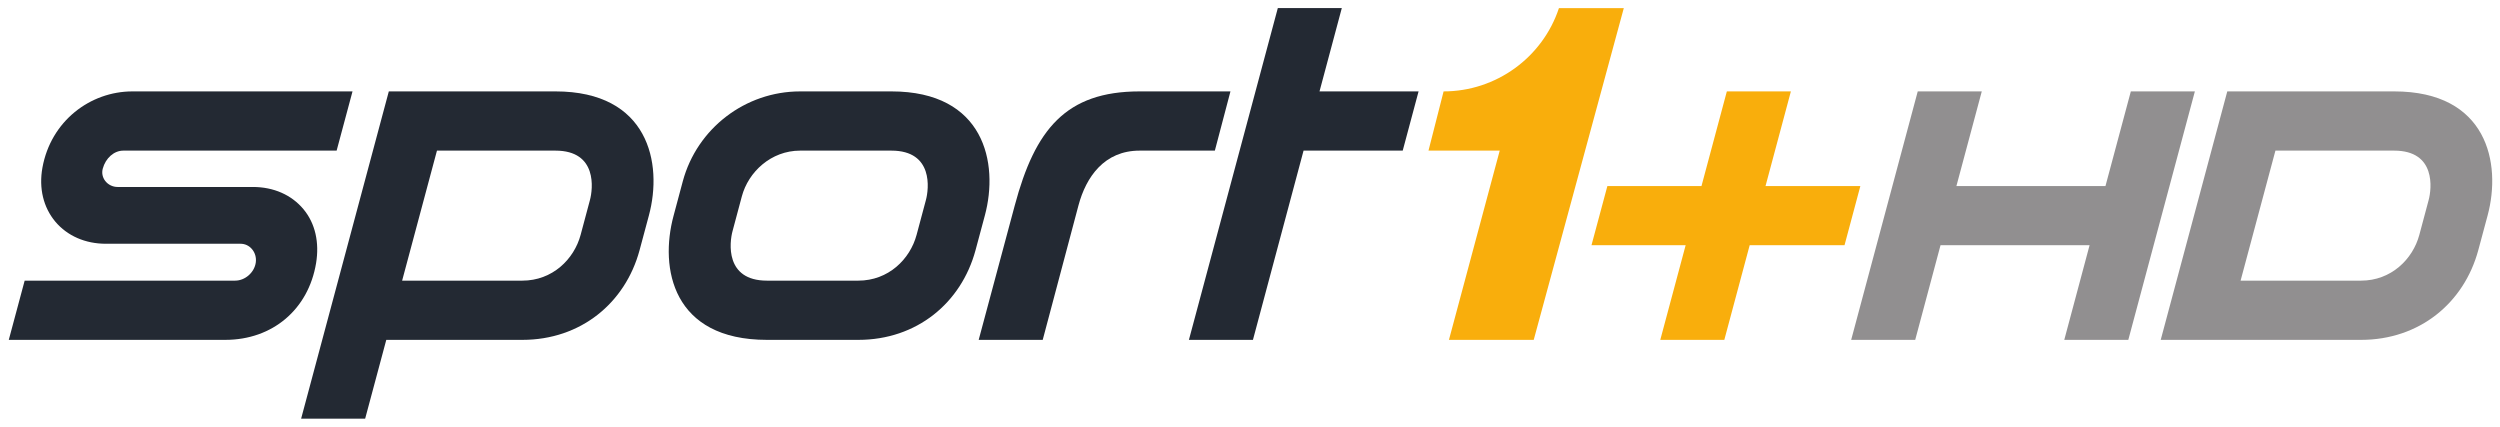
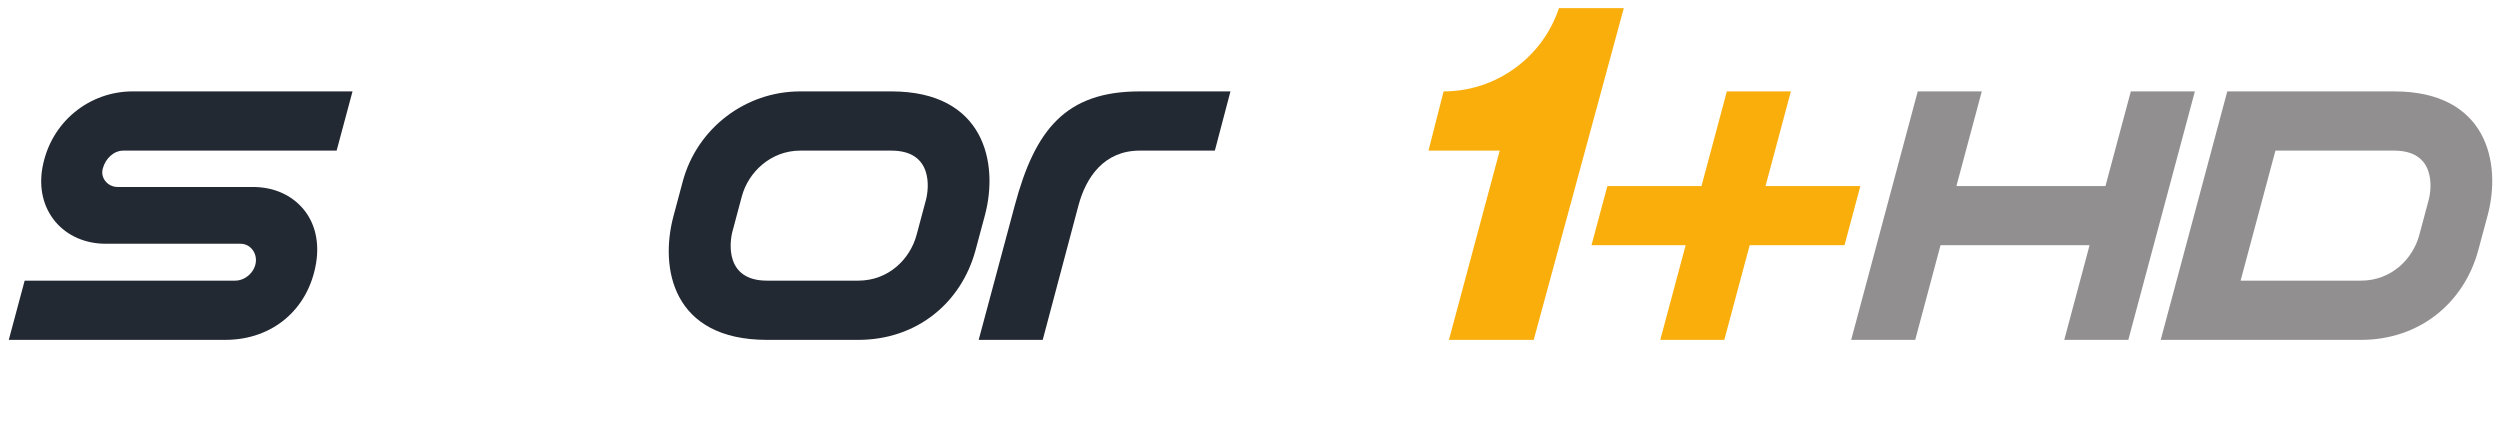
<svg xmlns="http://www.w3.org/2000/svg" xmlns:ns1="http://www.inkscape.org/namespaces/inkscape" xmlns:ns2="http://sodipodi.sourceforge.net/DTD/sodipodi-0.dtd" width="535.039" height="91.416" id="svg81437" version="1.1" ns1:version="0.48.4 r9939" ns2:docname="Neues Dokument 4">
  <defs id="defs3" />
  <ns2:namedview ns1:document-units="mm" id="base" pagecolor="#ffffff" bordercolor="#666666" borderopacity="1.0" ns1:pageopacity="0.0" ns1:pageshadow="2" ns1:zoom="1.979899" ns1:cx="250.07619" ns1:cy="50.157316" ns1:current-layer="layer1" showgrid="false" units="mm" fit-margin-top="0.5" fit-margin-left="0.5" fit-margin-right="0.5" fit-margin-bottom="0.5" ns1:window-width="1366" ns1:window-height="716" ns1:window-x="-8" ns1:window-y="-8" ns1:window-maximized="1" />
  <g ns1:label="Layer 1" ns1:groupmode="layer" id="layer1" transform="translate(-186.28,-290.857)">
    <g transform="matrix(10.398,0,0,-10.398,-11226.475,4870.908)" id="g81388">
      <g transform="translate(1097.772,433.479)" id="g75807">
        <path ns1:connector-curvature="0" id="path75809" style="fill:#232933;fill-opacity:1;fill-rule:nonzero;stroke:none" d="m 0,0 0.327,1.219 4.332,0 c 0.205,0 0.396,0.167 0.425,0.373 C 5.098,1.694 5.069,1.796 5.003,1.871 4.943,1.94 4.861,1.978 4.771,1.978 L 2,1.978 C 1.575,1.978 1.205,2.14 0.958,2.433 0.712,2.727 0.617,3.12 0.692,3.541 0.865,4.504 1.677,5.114 2.545,5.114 l 4.53,0 -0.327,-1.219 -4.391,0 C 2.167,3.895 1.993,3.742 1.934,3.523 1.911,3.434 1.929,3.345 1.985,3.271 2.045,3.193 2.14,3.147 2.238,3.147 l 2.785,0 C 5.45,3.147 5.819,2.985 6.065,2.69 6.31,2.396 6.395,2.002 6.325,1.578 6.167,0.627 5.428,0 4.456,0 L 0,0" />
      </g>
      <g transform="translate(1121.047,438.593)" id="g75811">
        <path ns1:connector-curvature="0" id="path75813" style="fill:#232933;fill-opacity:1;fill-rule:nonzero;stroke:none" d="m 0,0 c -1.52,0 -2.152,-0.786 -2.569,-2.346 l -0.743,-2.768 1.318,0 0.736,2.768 c 0.156,0.584 0.531,1.127 1.258,1.127 l 1.549,0 L 1.87,0 0,0" />
      </g>
      <g transform="translate(1126.789,438.593)" id="g75815">
-         <path ns1:connector-curvature="0" id="path75817" style="fill:#232933;fill-opacity:1;fill-rule:nonzero;stroke:none" d="m 0,0 -2.039,0 0.459,1.715 -1.317,0 -1.83,-6.829 1.318,0 1.042,3.896 2.041,0 L 0,0 z" />
-       </g>
+         </g>
      <g transform="translate(1109.733,436.354)" id="g75819">
-         <path ns1:connector-curvature="0" id="path75821" style="fill:#232933;fill-opacity:1;fill-rule:nonzero;stroke:none" d="m 0,0 -0.191,-0.714 c -0.135,-0.502 -0.58,-0.942 -1.2,-0.942 l -2.474,0 0.717,2.676 2.439,0 C 0.159,1.02 0.063,0.229 0,0 m -0.709,2.239 -2.112,0 -1.318,0 -1.805,-6.736 1.318,0 0.435,1.622 2.8,0 c 1.203,0 2.119,0.759 2.413,1.845 l 0.192,0.715 C 1.505,0.764 1.205,2.239 -0.709,2.239" />
-       </g>
+         </g>
      <g transform="translate(1116.648,436.354)" id="g75823">
        <path ns1:connector-curvature="0" id="path75825" style="fill:#232933;fill-opacity:1;fill-rule:nonzero;stroke:none" d="m 0,0 -0.191,-0.714 c -0.135,-0.502 -0.58,-0.942 -1.2,-0.942 l -1.88,0 c -0.867,0 -0.771,0.79 -0.708,1.02 l 0.191,0.714 c 0.134,0.502 0.6,0.942 1.2,0.942 l 1.879,0 C 0.159,1.02 0.063,0.229 0,0 m -0.709,2.239 -1.879,0 c -1.127,0 -2.119,-0.759 -2.414,-1.846 l -0.191,-0.714 c -0.292,-1.08 -0.022,-2.554 1.922,-2.554 l 1.88,0 c 1.203,0 2.119,0.759 2.413,1.845 l 0.192,0.715 C 1.505,0.764 1.205,2.239 -0.709,2.239" />
      </g>
      <g transform="translate(1129.678,440.307)" id="g75827">
        <path ns1:connector-curvature="0" id="path75829" style="fill:#f9ae0c;fill-opacity:1;fill-rule:nonzero;stroke:none" d="m 0,0 c -0.336,-1.016 -1.294,-1.714 -2.374,-1.714 l -0.311,-1.219 1.466,0 -1.045,-3.895 1.745,0 L 1.335,0 0,0" />
      </g>
      <g transform="translate(1135.882,436.645)" id="g75831">
        <path ns1:connector-curvature="0" id="path75833" style="fill:#f9ae0c;fill-opacity:1;fill-rule:nonzero;stroke:none" d="m 0,0 -1.952,0 0.522,1.948 -1.318,0 L -3.27,0 l -1.937,0 -0.327,-1.218 1.938,0 -0.522,-1.948 1.318,0 0.522,1.948 1.952,0 L 0,0 z" />
      </g>
      <g transform="translate(1141.449,438.593)" id="g75835">
        <path ns1:connector-curvature="0" id="path75837" style="fill:#918f90;fill-opacity:1;fill-rule:nonzero;stroke:none" d="m 0,0 -0.522,-1.948 -3.068,0 0.522,1.948 -1.318,0 -1.37,-5.114 1.318,0 0.521,1.948 3.068,0 -0.521,-1.948 1.318,0 L 1.318,0 0,0 z" />
      </g>
      <g transform="translate(1147.578,436.354)" id="g75839">
        <path ns1:connector-curvature="0" id="path75841" style="fill:#918f90;fill-opacity:1;fill-rule:nonzero;stroke:none" d="m 0,0 -0.191,-0.714 c -0.135,-0.502 -0.58,-0.942 -1.2,-0.942 l -2.479,0 0.717,2.676 2.444,0 C 0.159,1.02 0.063,0.229 0,0 m -0.709,2.239 -3.435,0 -1.37,-5.114 4.123,0 c 1.203,0 2.119,0.759 2.413,1.845 l 0.192,0.714 c 0.291,1.08 -0.009,2.555 -1.923,2.555" />
      </g>
    </g>
  </g>
</svg>